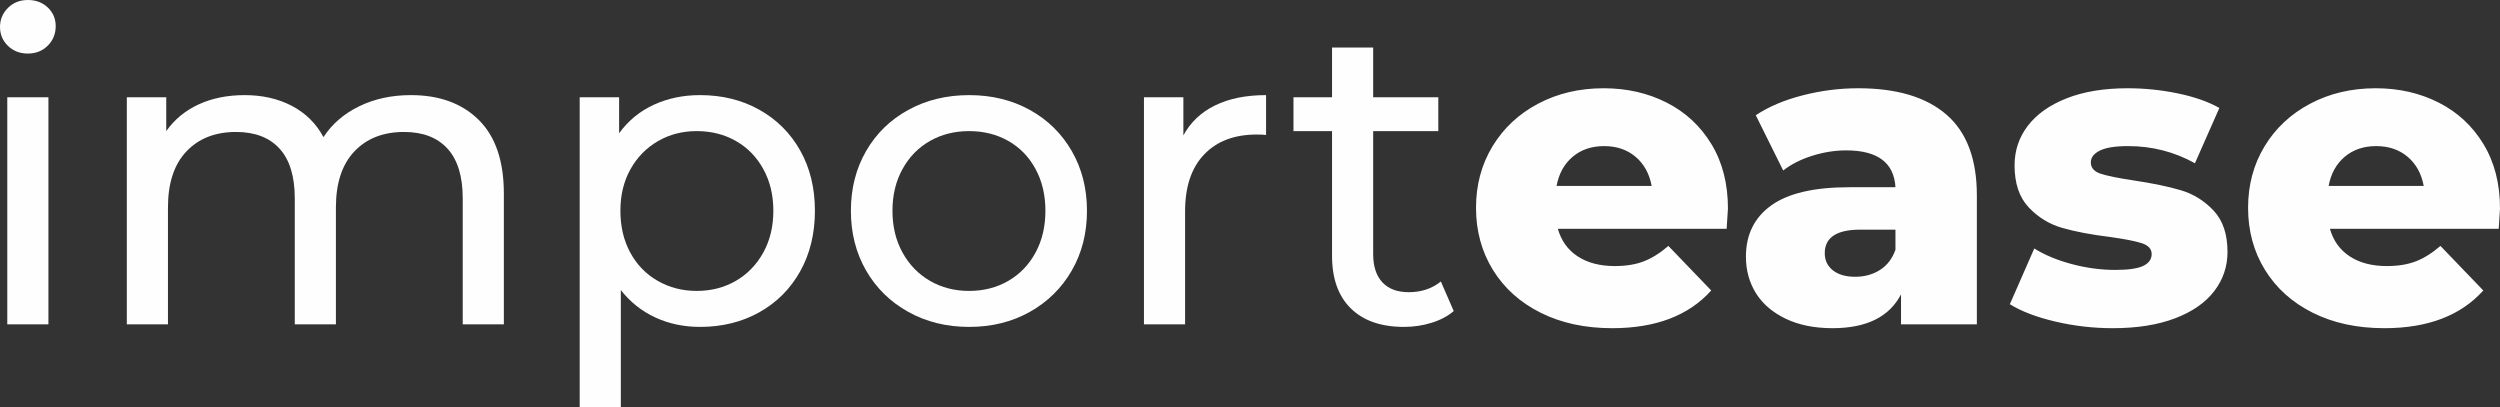
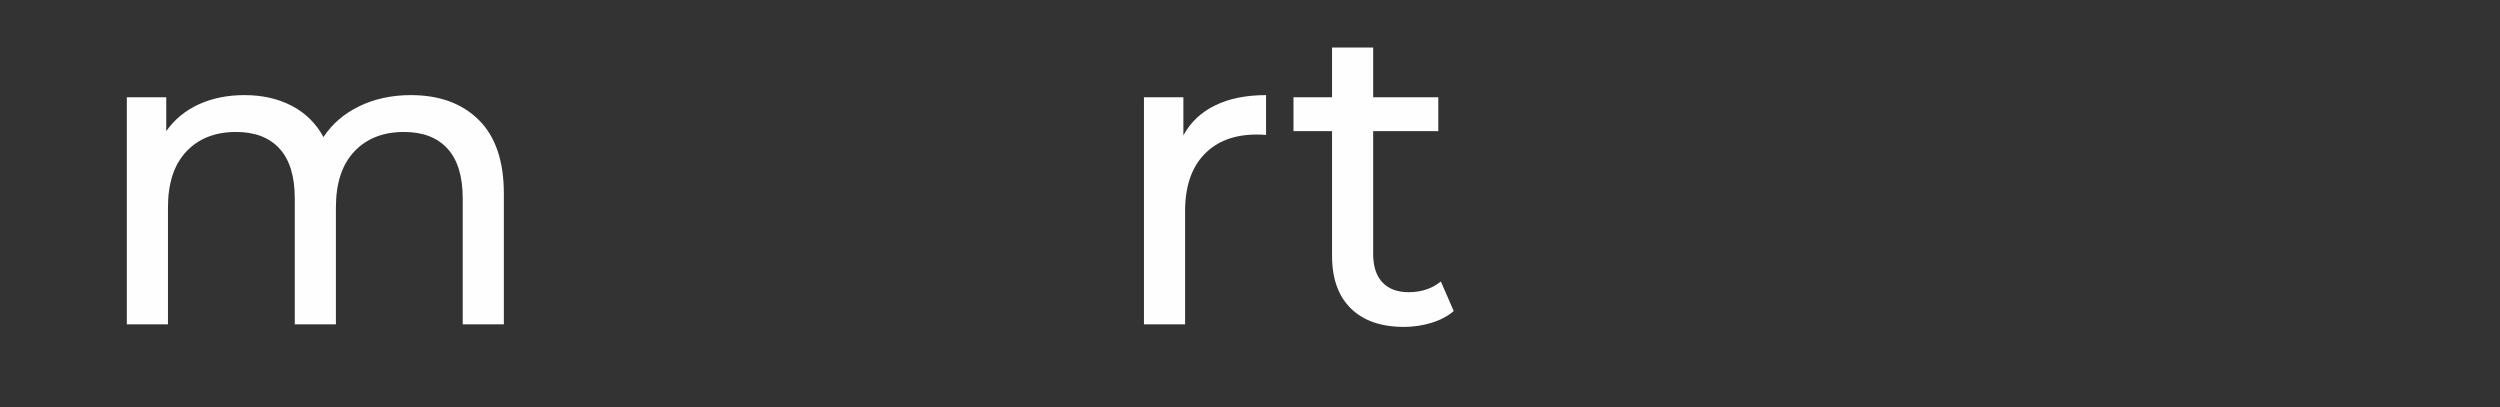
<svg xmlns="http://www.w3.org/2000/svg" xml:space="preserve" width="129.046mm" height="21.032mm" version="1.1" style="shape-rendering:geometricPrecision; text-rendering:geometricPrecision; image-rendering:optimizeQuality; fill-rule:evenodd; clip-rule:evenodd" viewBox="0 0 12999.45 2118.67">
  <rect x="0" y="0" width="12999.45" height="2118.67" fill="#333333" stroke="none" />
  <defs>
    <style type="text/css">
   
    .fil1 {fill:#FEFEFE}
    .fil0 {fill:#FEFEFE;fill-rule:nonzero}
   
  </style>
  </defs>
  <g id="Camada_x0020_1">
-     <path class="fil0" d="M37.87 505.72l213.88 0 0 1180.75 -213.88 0 0 -1180.75zm106.94 -227.24c-41.58,0 -76.12,-13.37 -103.6,-40.1 -27.47,-26.74 -41.21,-59.41 -41.21,-98.03 0,-38.62 13.74,-71.66 41.21,-99.14 27.48,-27.48 62.01,-41.21 103.6,-41.21 41.58,0 76.12,12.99 103.6,38.98 27.48,25.99 41.21,58.3 41.21,96.91 0,40.1 -13.73,73.89 -41.21,101.37 -27.48,27.48 -62.01,41.22 -103.6,41.22z" />
    <path class="fil0" d="M2136.49 494.58c148.52,0 266.22,43.07 353.12,129.21 86.88,86.15 130.32,213.87 130.32,383.2l0 679.49 -213.87 0 0 -654.99c0,-114.36 -26.36,-200.5 -79.09,-258.43 -52.72,-57.92 -128.1,-86.88 -226.13,-86.88 -108.42,0 -194.56,33.79 -258.43,101.36 -63.87,67.58 -95.8,164.49 -95.8,290.74l0 608.2 -213.87 0 0 -654.99c0,-114.36 -26.36,-200.5 -79.09,-258.43 -52.72,-57.92 -128.1,-86.88 -226.13,-86.88 -108.42,0 -194.57,33.79 -258.43,101.36 -63.87,67.58 -95.8,164.49 -95.8,290.74l0 608.2 -213.88 0 0 -1180.75 204.97 0 0 175.99c43.07,-60.89 99.52,-107.3 169.32,-139.24 69.81,-31.93 149.27,-47.9 238.38,-47.9 92.08,0 173.78,18.57 245.07,55.7 71.29,37.13 126.24,91.34 164.85,162.64 44.57,-68.33 106.57,-121.8 186.03,-160.41 79.46,-38.61 168.94,-57.92 268.46,-57.92z" />
-     <path class="fil0" d="M3640.28 494.58c114.36,0 216.84,25.24 307.44,75.74 90.6,50.5 161.52,121.05 212.76,211.64 51.23,90.6 76.86,195.31 76.86,314.13 0,118.82 -25.63,223.89 -76.86,315.24 -51.24,91.34 -122.16,162.26 -212.76,212.76 -90.6,50.49 -193.08,75.74 -307.44,75.74 -84.66,0 -162.26,-16.34 -232.81,-49.02 -70.54,-32.67 -130.33,-80.19 -179.34,-142.58l0 610.43 -213.88 0 0 -1612.96 204.97 0 0 187.14c47.53,-65.35 107.68,-114.74 180.46,-148.15 72.78,-33.41 152.98,-50.13 240.61,-50.13zm-17.82 1018.13c75.74,0 143.7,-17.46 203.85,-52.36 60.15,-34.89 107.68,-83.91 142.58,-147.03 34.9,-63.12 52.35,-135.53 52.35,-217.21 0,-81.69 -17.45,-154.09 -52.35,-217.21 -34.9,-63.12 -82.43,-111.77 -142.58,-145.92 -60.15,-34.16 -128.1,-51.24 -203.85,-51.24 -74.26,0 -141.47,17.46 -201.62,52.36 -60.15,34.89 -107.68,83.54 -142.58,145.91 -34.9,62.39 -52.35,134.42 -52.35,216.11 0,81.69 17.07,154.09 51.23,217.21 34.16,63.12 81.69,112.14 142.58,147.03 60.89,34.9 128.48,52.36 202.74,52.36z" />
-     <path class="fil0" d="M5039.37 1699.84c-117.34,0 -222.79,-25.99 -316.36,-77.98 -93.57,-51.98 -166.72,-123.64 -219.44,-214.98 -52.72,-91.35 -79.09,-194.94 -79.09,-310.79 0,-115.85 26.36,-219.44 79.09,-310.79 52.72,-91.34 125.87,-162.63 219.44,-213.87 93.57,-51.24 199.02,-76.86 316.36,-76.86 117.33,0 222.41,25.62 315.24,76.86 92.83,51.24 165.6,122.53 218.32,213.87 52.72,91.35 79.09,194.94 79.09,310.79 0,115.85 -26.36,219.44 -79.09,310.79 -52.72,91.34 -125.5,163 -218.32,214.98 -92.83,51.99 -197.91,77.98 -315.24,77.98zm0 -187.14c75.74,0 143.69,-17.46 203.85,-52.36 60.15,-34.89 107.3,-83.91 141.46,-147.03 34.16,-63.12 51.24,-135.53 51.24,-217.21 0,-81.69 -17.08,-154.09 -51.24,-217.21 -34.16,-63.12 -81.31,-111.77 -141.46,-145.92 -60.16,-34.16 -128.1,-51.24 -203.85,-51.24 -75.75,0 -143.7,17.08 -203.85,51.24 -60.16,34.16 -107.69,82.8 -142.59,145.92 -34.89,63.12 -52.35,135.53 -52.35,217.21 0,81.69 17.46,154.09 52.35,217.21 34.9,63.12 82.43,112.14 142.59,147.03 60.15,34.9 128.09,52.36 203.85,52.36z" />
    <path class="fil0" d="M6153.28 704c37.13,-68.32 92.08,-120.31 164.86,-155.95 72.77,-35.65 161.15,-53.47 265.11,-53.47l0 207.19c-11.89,-1.49 -28.23,-2.23 -49.02,-2.23 -115.85,0 -206.82,34.53 -272.91,103.59 -66.09,69.06 -99.13,167.46 -99.13,295.19l0 588.15 -213.88 0 0 -1180.75 204.97 0 0 198.28z" />
    <path class="fil0" d="M7559.06 1617.41c-31.19,26.74 -69.81,47.15 -115.85,61.27 -46.05,14.11 -93.57,21.16 -142.59,21.16 -118.82,0 -210.9,-31.93 -276.25,-95.8 -65.36,-63.87 -98.03,-155.2 -98.03,-274.02l0 -648.31 -200.51 0 0 -175.99 200.51 0 0 -258.44 213.87 0 0 258.44 338.63 0 0 175.99 -338.63 0 0 639.39c0,63.87 15.97,112.87 47.9,147.03 31.93,34.17 77.61,51.24 137.01,51.24 65.35,0 121.04,-18.57 167.09,-55.7l66.84 153.72z" />
-     <path class="fil1" d="M12999.45 1084.95c0,2.97 -2.23,37.88 -6.69,104.71l-877.76 0c17.82,62.37 52.35,110.27 103.6,143.69 51.23,33.42 115.47,50.13 192.71,50.13 57.92,0 108.05,-8.17 150.38,-24.5 42.33,-16.34 85.03,-43.07 128.1,-80.21l222.79 231.69c-117.34,130.7 -288.88,196.05 -514.63,196.05 -141.1,0 -265.11,-26.72 -372.05,-80.19 -106.93,-53.47 -189.73,-127.73 -248.4,-222.79 -58.67,-95.05 -88,-202.74 -88,-323.04 0,-118.82 28.6,-225.38 85.78,-319.7 57.18,-94.31 136.26,-168.2 237.26,-221.67 101,-53.47 214.62,-80.21 340.87,-80.21 120.3,0 229.46,24.88 327.49,74.63 98.03,49.75 175.63,121.79 232.81,216.11 57.19,94.31 85.78,206.07 85.78,335.29zm-2013.97 621.56c-101,0 -200.5,-11.5 -298.53,-34.53 -98.03,-23.02 -176.75,-53.09 -236.15,-90.22l126.99 -289.62c54.95,34.16 120.31,61.27 196.05,81.31 75.74,20.06 150.75,30.08 225.01,30.08 68.32,0 116.96,-7.06 145.92,-21.16 28.96,-14.11 43.44,-34.53 43.44,-61.27 0,-26.74 -17.45,-45.67 -52.35,-56.81 -34.9,-11.13 -90.23,-21.9 -165.97,-32.3 -96.54,-11.89 -178.6,-27.48 -246.18,-46.79 -67.58,-19.3 -125.88,-54.95 -174.89,-106.93 -49.02,-51.99 -73.52,-124.76 -73.52,-218.33 0,-77.23 23.02,-145.92 69.06,-206.07 46.04,-60.15 113.25,-107.69 201.61,-142.58 88.37,-34.9 194.2,-52.36 317.48,-52.36 87.63,0 174.51,8.92 260.65,26.74 86.15,17.83 158.17,43.07 216.11,75.75l-126.99 287.39c-106.94,-59.4 -222.79,-89.11 -347.55,-89.11 -66.84,0 -115.86,7.8 -147.04,23.39 -31.19,15.59 -46.78,36.01 -46.78,61.27 0,28.22 17.07,47.9 51.24,59.04 34.16,11.13 90.59,22.65 169.32,34.53 99.51,14.85 181.94,31.93 247.28,51.23 65.36,19.31 122.16,54.59 170.43,105.82 48.27,51.24 72.41,122.91 72.41,214.99 0,75.75 -23.03,143.7 -69.06,203.85 -46.05,60.15 -113.99,107.31 -203.85,141.47 -89.86,34.16 -197.91,51.23 -324.15,51.23zm-1323.34 -1247.59c200.51,0 353.49,45.67 458.94,137.02 105.45,91.34 158.17,231.32 158.17,419.94l0 670.58 -394.33 0 0 -155.95c-60.89,117.34 -179.71,175.99 -356.45,175.99 -93.57,0 -174.51,-16.33 -242.83,-49.01 -68.33,-32.68 -119.93,-76.86 -154.84,-132.56 -34.9,-55.7 -52.35,-119.19 -52.35,-190.48 0,-114.36 43.81,-203.1 131.44,-266.23 87.63,-63.12 222.79,-94.68 405.47,-94.68l240.61 0c-7.42,-127.73 -92.83,-191.6 -256.2,-191.6 -57.92,0 -116.59,9.29 -176,27.85 -59.4,18.57 -109.9,44.18 -151.48,76.86l-142.59 -287.4c66.84,-44.55 148.16,-79.09 243.95,-103.59 95.8,-24.51 191.97,-36.77 288.5,-36.77zm-15.59 980.25c49.02,0 92.09,-11.88 129.22,-35.64 37.13,-23.76 63.86,-58.67 80.19,-104.71l0 -104.7 -182.68 0c-123.27,0 -184.91,40.84 -184.91,122.53 0,37.13 14.11,66.83 42.33,89.11 28.22,22.28 66.84,33.41 115.85,33.41zm-661.67 -354.22c0,2.97 -2.23,37.88 -6.69,104.71l-877.76 0c17.82,62.37 52.35,110.27 103.6,143.69 51.23,33.42 115.47,50.13 192.71,50.13 57.92,0 108.05,-8.17 150.38,-24.5 42.33,-16.34 85.03,-43.07 128.1,-80.21l222.79 231.69c-117.34,130.7 -288.88,196.05 -514.63,196.05 -141.1,0 -265.11,-26.72 -372.05,-80.19 -106.93,-53.47 -189.73,-127.73 -248.4,-222.79 -58.67,-95.05 -88,-202.74 -88,-323.04 0,-118.82 28.6,-225.38 85.78,-319.7 57.18,-94.31 136.26,-168.2 237.26,-221.67 101,-53.47 214.62,-80.21 340.87,-80.21 120.3,0 229.46,24.88 327.49,74.63 98.03,49.75 175.63,121.79 232.81,216.11 57.19,94.31 85.78,206.07 85.78,335.29zm-643.85 -325.26c-65.35,0 -119.93,18.57 -163.74,55.7 -43.82,37.13 -71.66,87.63 -83.55,151.5l494.58 0c-11.88,-63.87 -39.73,-114.36 -83.54,-151.5 -43.81,-37.13 -98.4,-55.7 -163.74,-55.7zm4014.57 0c-65.35,0 -119.93,18.57 -163.74,55.7 -43.82,37.13 -71.66,87.63 -83.55,151.5l494.58 0c-11.88,-63.87 -39.73,-114.36 -83.54,-151.5 -43.81,-37.13 -98.4,-55.7 -163.74,-55.7z" />
  </g>
</svg>